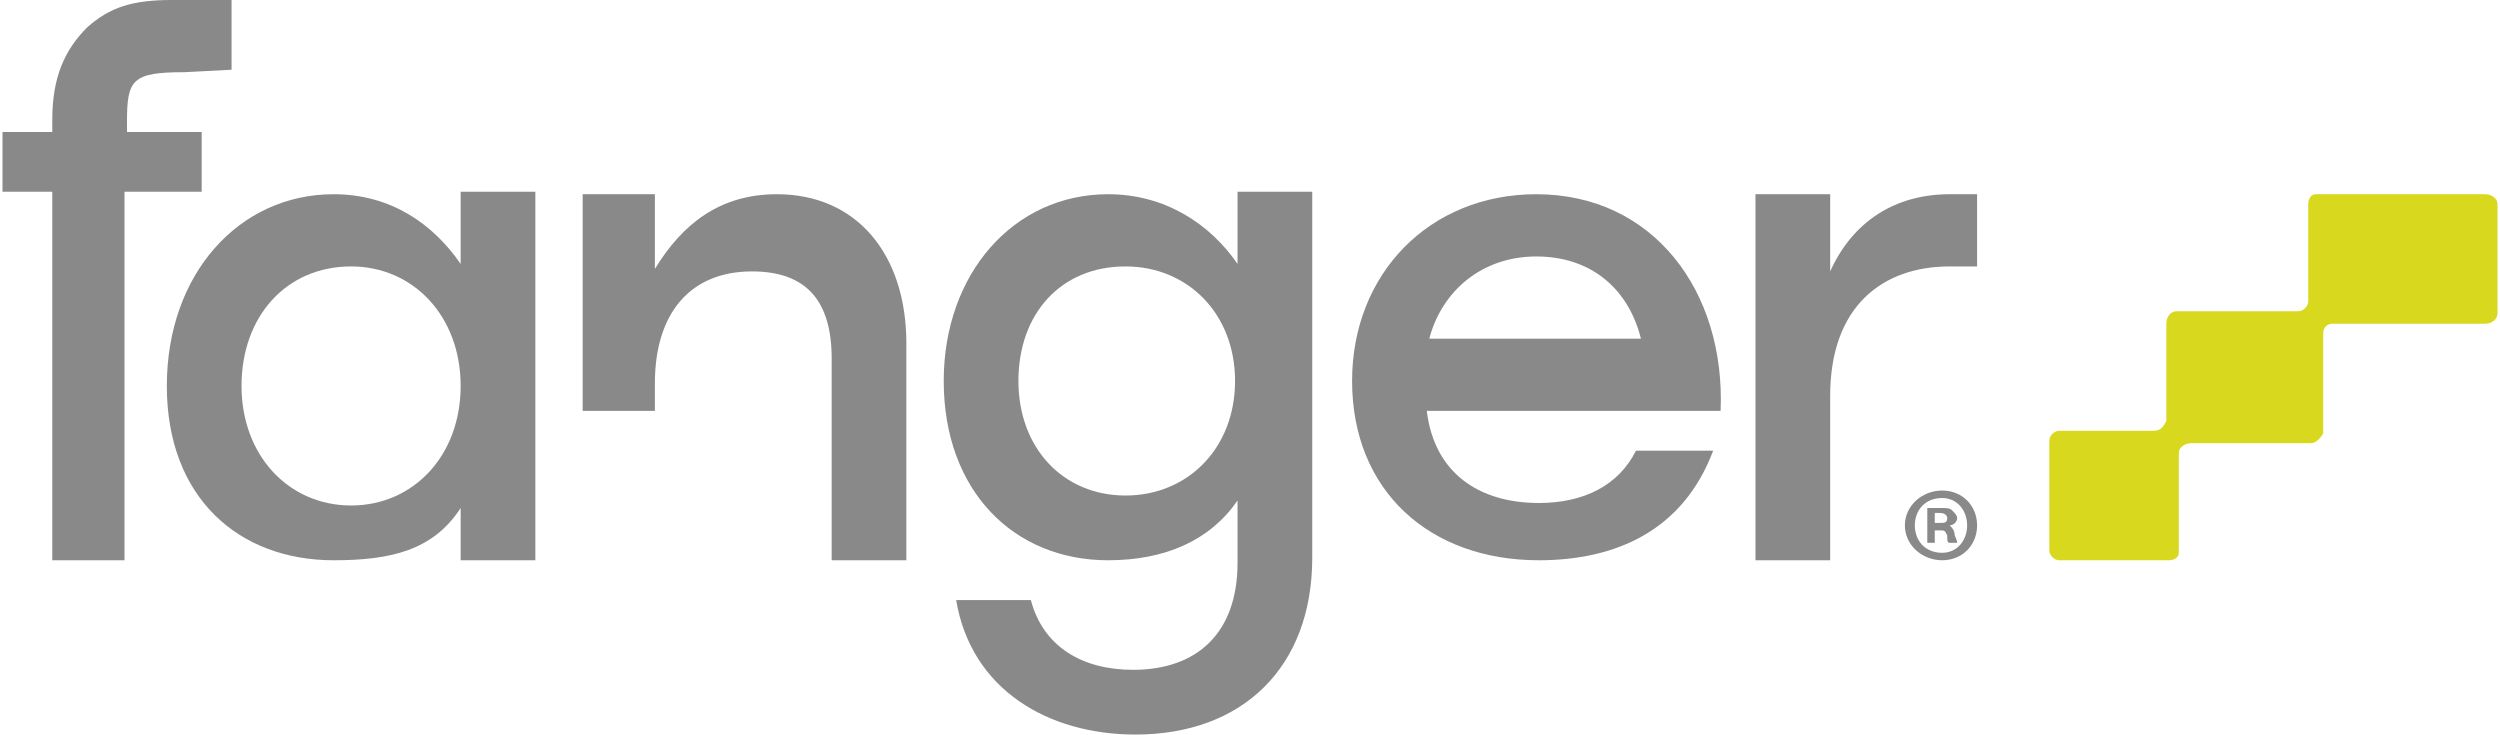
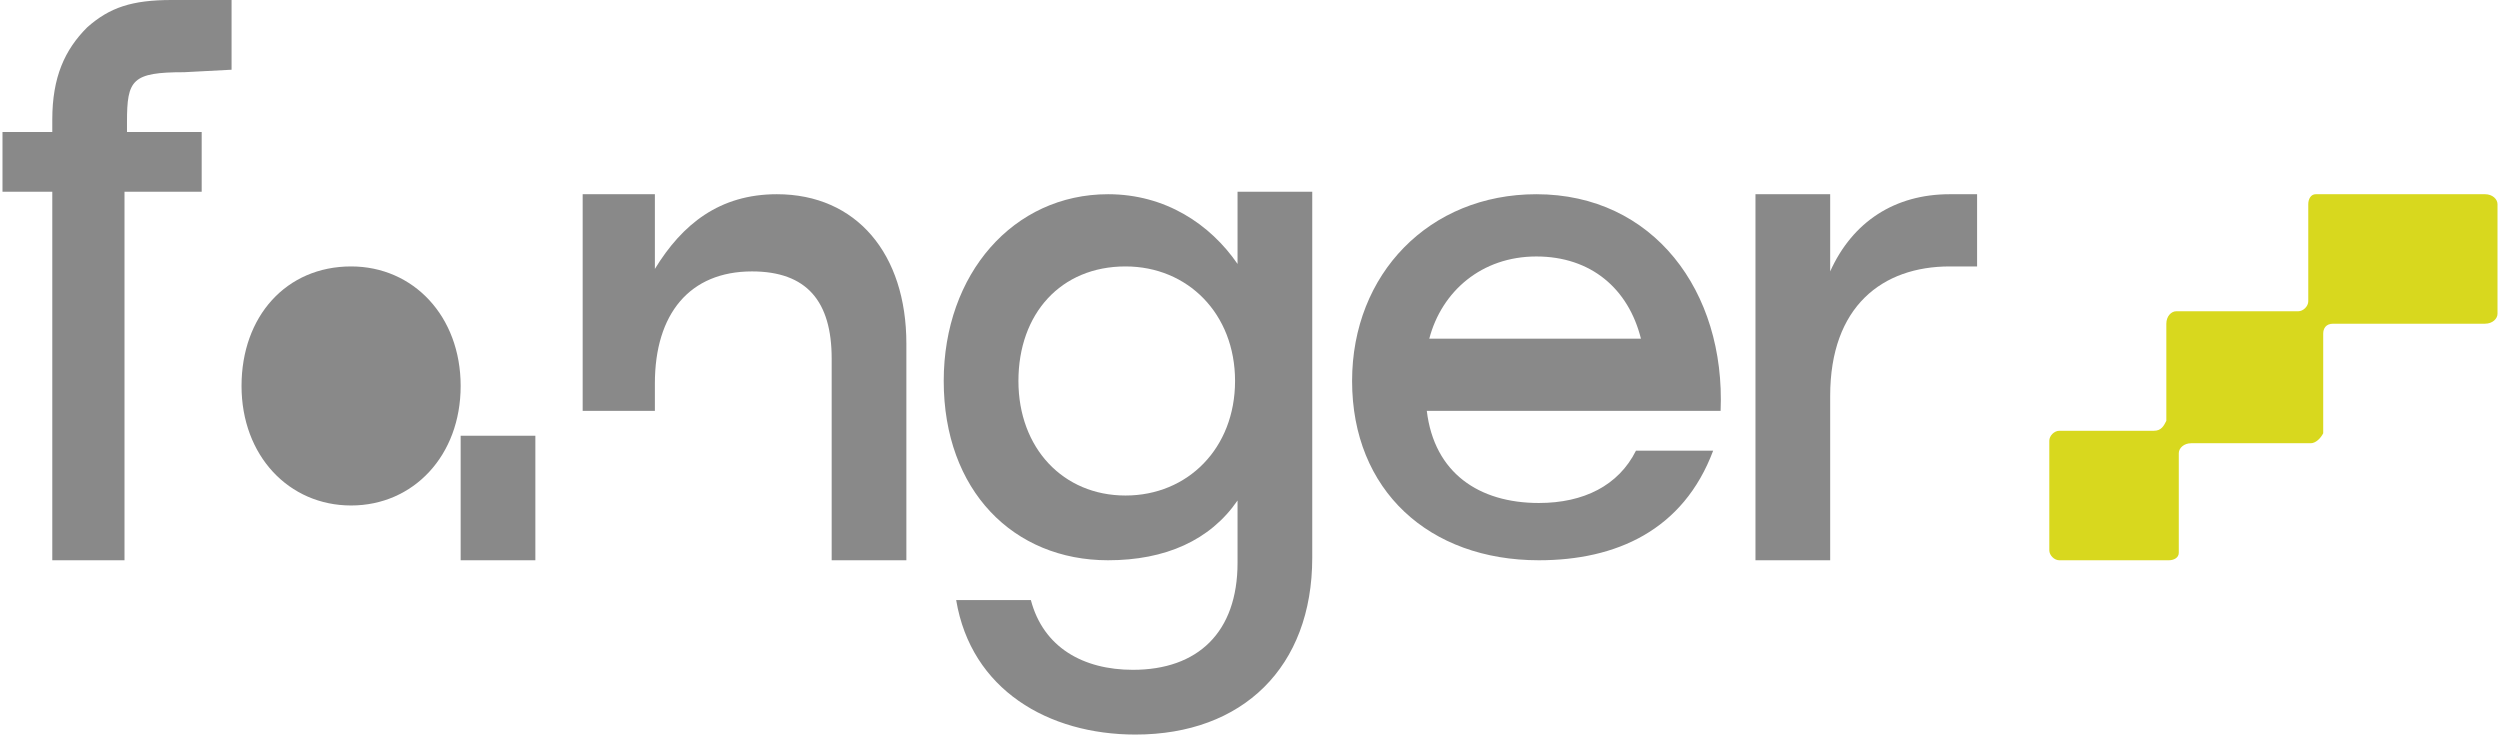
<svg xmlns="http://www.w3.org/2000/svg" xml:space="preserve" width="1004px" height="295px" version="1.0" style="shape-rendering:geometricPrecision; text-rendering:geometricPrecision; image-rendering:optimizeQuality; fill-rule:evenodd; clip-rule:evenodd" viewBox="0 0 1004 295">
  <defs>
    <style type="text/css">
   
    .fil1 {fill:#898989;fill-rule:nonzero}
    .fil0 {fill:#D8D81E;fill-rule:nonzero}
   
  </style>
  </defs>
  <g id="Capa_x0020_1">
    <path class="fil0" d="M928 178c2,0 4,-2 5,-4l0 -40c0,-2 1,-4 4,-4l1 0c0,0 0,0 0,0l60 0c3,0 5,-2 5,-4l0 -40 0 -4c0,-2 -2,-4 -5,-4l-10 0 -58 0c-2,0 -3,2 -3,4l0 37c0,0 0,0 0,0l0 2c0,2 -2,4 -4,4l-2 0c0,0 0,0 0,0l-47 0c-2,0 -4,2 -4,5l0 39c-1,2 -2,4 -5,4l-2 0c0,0 0,0 0,0l-36 0c-2,0 -4,2 -4,4l0 44c0,2 2,4 4,4l44 0c2,0 4,-1 4,-3l0 -40c0,-2 2,-4 5,-4l48 0z" />
-     <path class="fil1" d="M185 155c0,-28 -19,-48 -44,-48 -26,0 -44,20 -44,48 0,28 19,48 44,48 25,0 44,-20 44,-48zm30 -78l0 148 -30 0 0 -21c-11,17 -28,21 -51,21 -38,0 -67,-25 -67,-70 0,-45 29,-77 67,-77 23,0 40,12 51,28l0 -29 30 0z" />
+     <path class="fil1" d="M185 155c0,-28 -19,-48 -44,-48 -26,0 -44,20 -44,48 0,28 19,48 44,48 25,0 44,-20 44,-48zm30 -78l0 148 -30 0 0 -21l0 -29 30 0z" />
    <path class="fil1" d="M364 138l0 87 -30 0 0 -81c0,-23 -10,-35 -32,-35 -25,0 -39,17 -39,45l0 11 -29 0 0 -87 29 0 0 30c11,-18 26,-30 49,-30 32,0 52,24 52,60z" />
    <path class="fil1" d="M21 225l0 -148 -20 0 0 -24 20 0 0 -5c0,-17 5,-28 14,-37 9,-8 18,-11 34,-11l24 0 0 28 -19 1c-21,0 -23,3 -23,20l0 4 30 0 0 24 -31 0 0 148 -29 0z" />
-     <path class="fil1" d="M777 210l2 0c2,0 3,0 3,-2 0,-1 -1,-2 -3,-2 -1,0 -1,0 -2,0l0 4zm0 8l-3 0 0 -14c1,0 3,0 5,0 3,0 4,0 5,1 1,1 2,2 2,3 0,2 -2,3 -3,3l0 0c1,1 2,2 2,4 1,2 1,3 1,3l-3 0c-1,0 -1,-1 -1,-3 -1,-2 -1,-2 -3,-2l-2 0 0 5zm-8 -7c0,6 4,11 11,11 6,0 10,-5 10,-11 0,-6 -4,-11 -10,-11 -7,0 -11,5 -11,11zm25 0c0,8 -6,14 -14,14 -8,0 -15,-6 -15,-14 0,-8 7,-14 15,-14 8,0 14,6 14,14z" />
    <path class="fil1" d="M452 199c-25,0 -43,-19 -43,-46 0,-27 17,-46 43,-46 25,0 44,19 44,46 0,27 -19,46 -44,46zm45 -122l0 29c-11,-16 -29,-28 -52,-28 -38,0 -66,32 -66,75 0,44 28,72 66,72 23,0 41,-8 52,-24l0 25c0,28 -16,43 -42,43 -20,0 -36,-9 -41,-28l-30 0c6,36 37,54 72,54 43,0 71,-27 71,-71l0 -147 -30 0z" />
    <path class="fil1" d="M574 136l85 0c-5,-20 -20,-33 -42,-33 -22,0 -38,14 -43,33zm117 29l-118 0c3,25 21,37 45,37 18,0 32,-7 39,-21l31 0c-12,32 -39,44 -70,44 -44,0 -75,-28 -75,-72 0,-43 31,-75 74,-75 47,0 76,39 74,87z" />
    <path class="fil1" d="M794 78l0 29c-2,0 -7,0 -11,0 -27,0 -48,16 -48,52l0 66 -30 0 0 -147 30 0 0 31c9,-20 26,-31 48,-31 4,0 9,0 11,0z" />
  </g>
</svg>